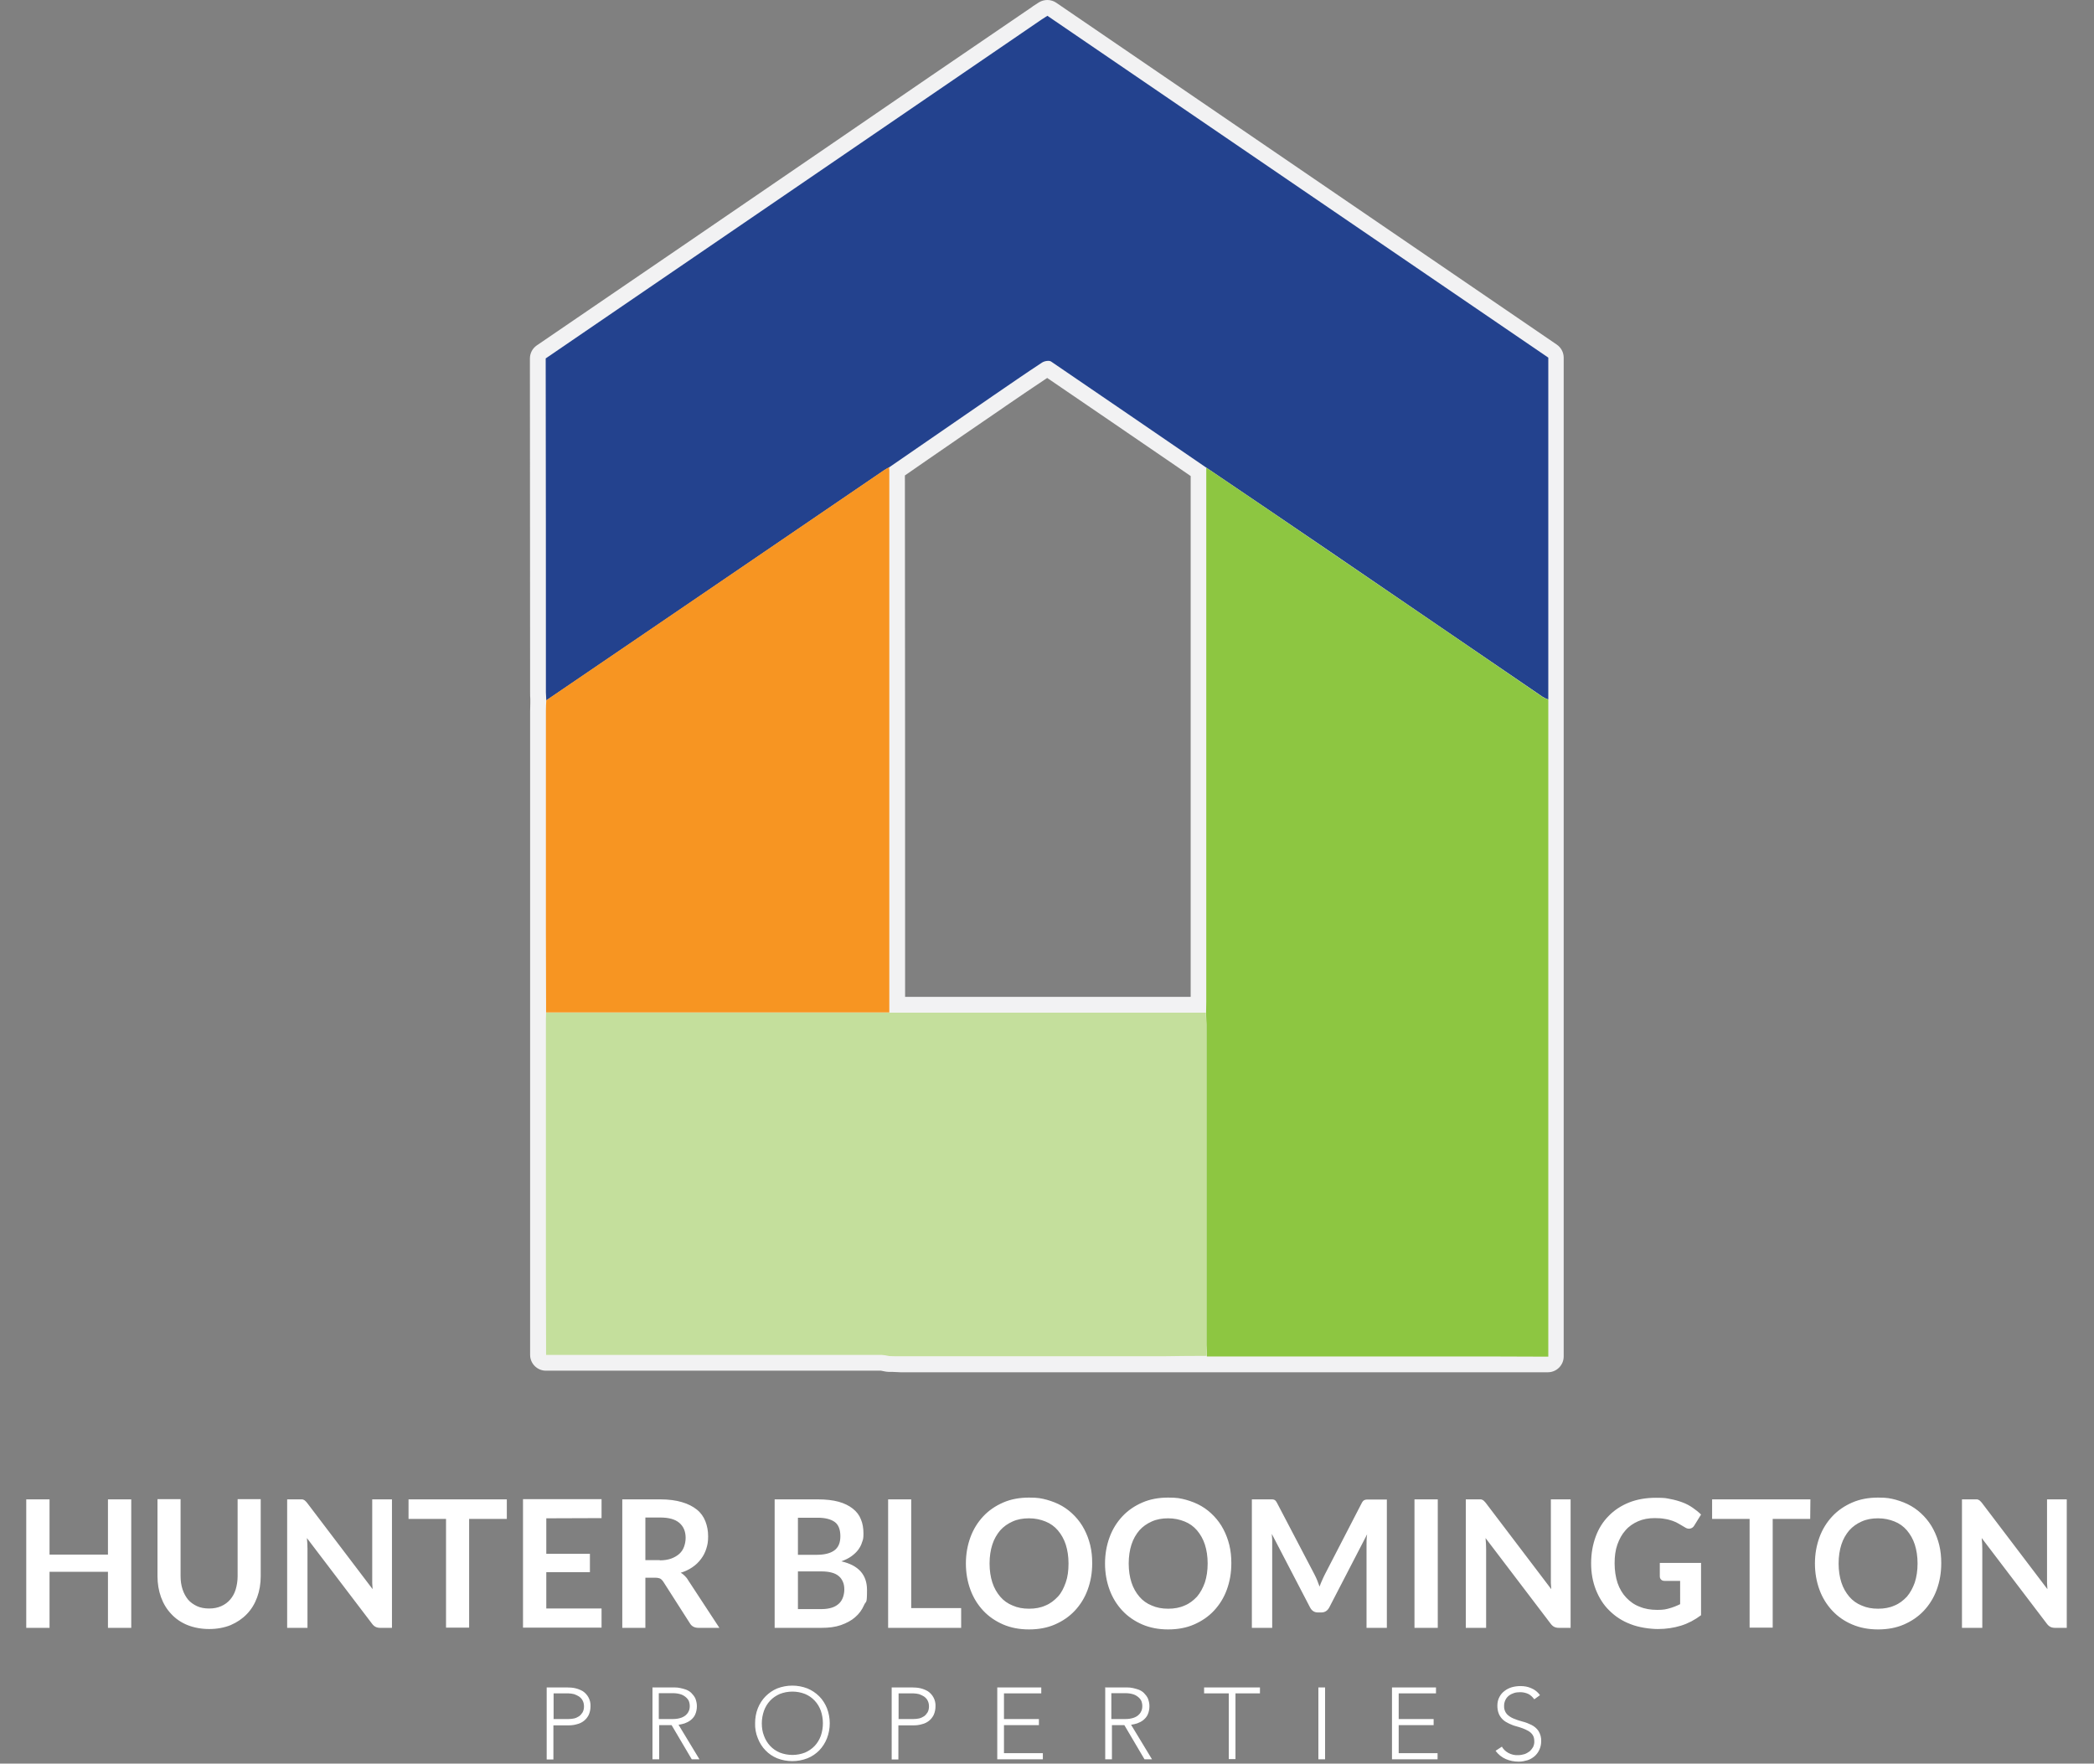
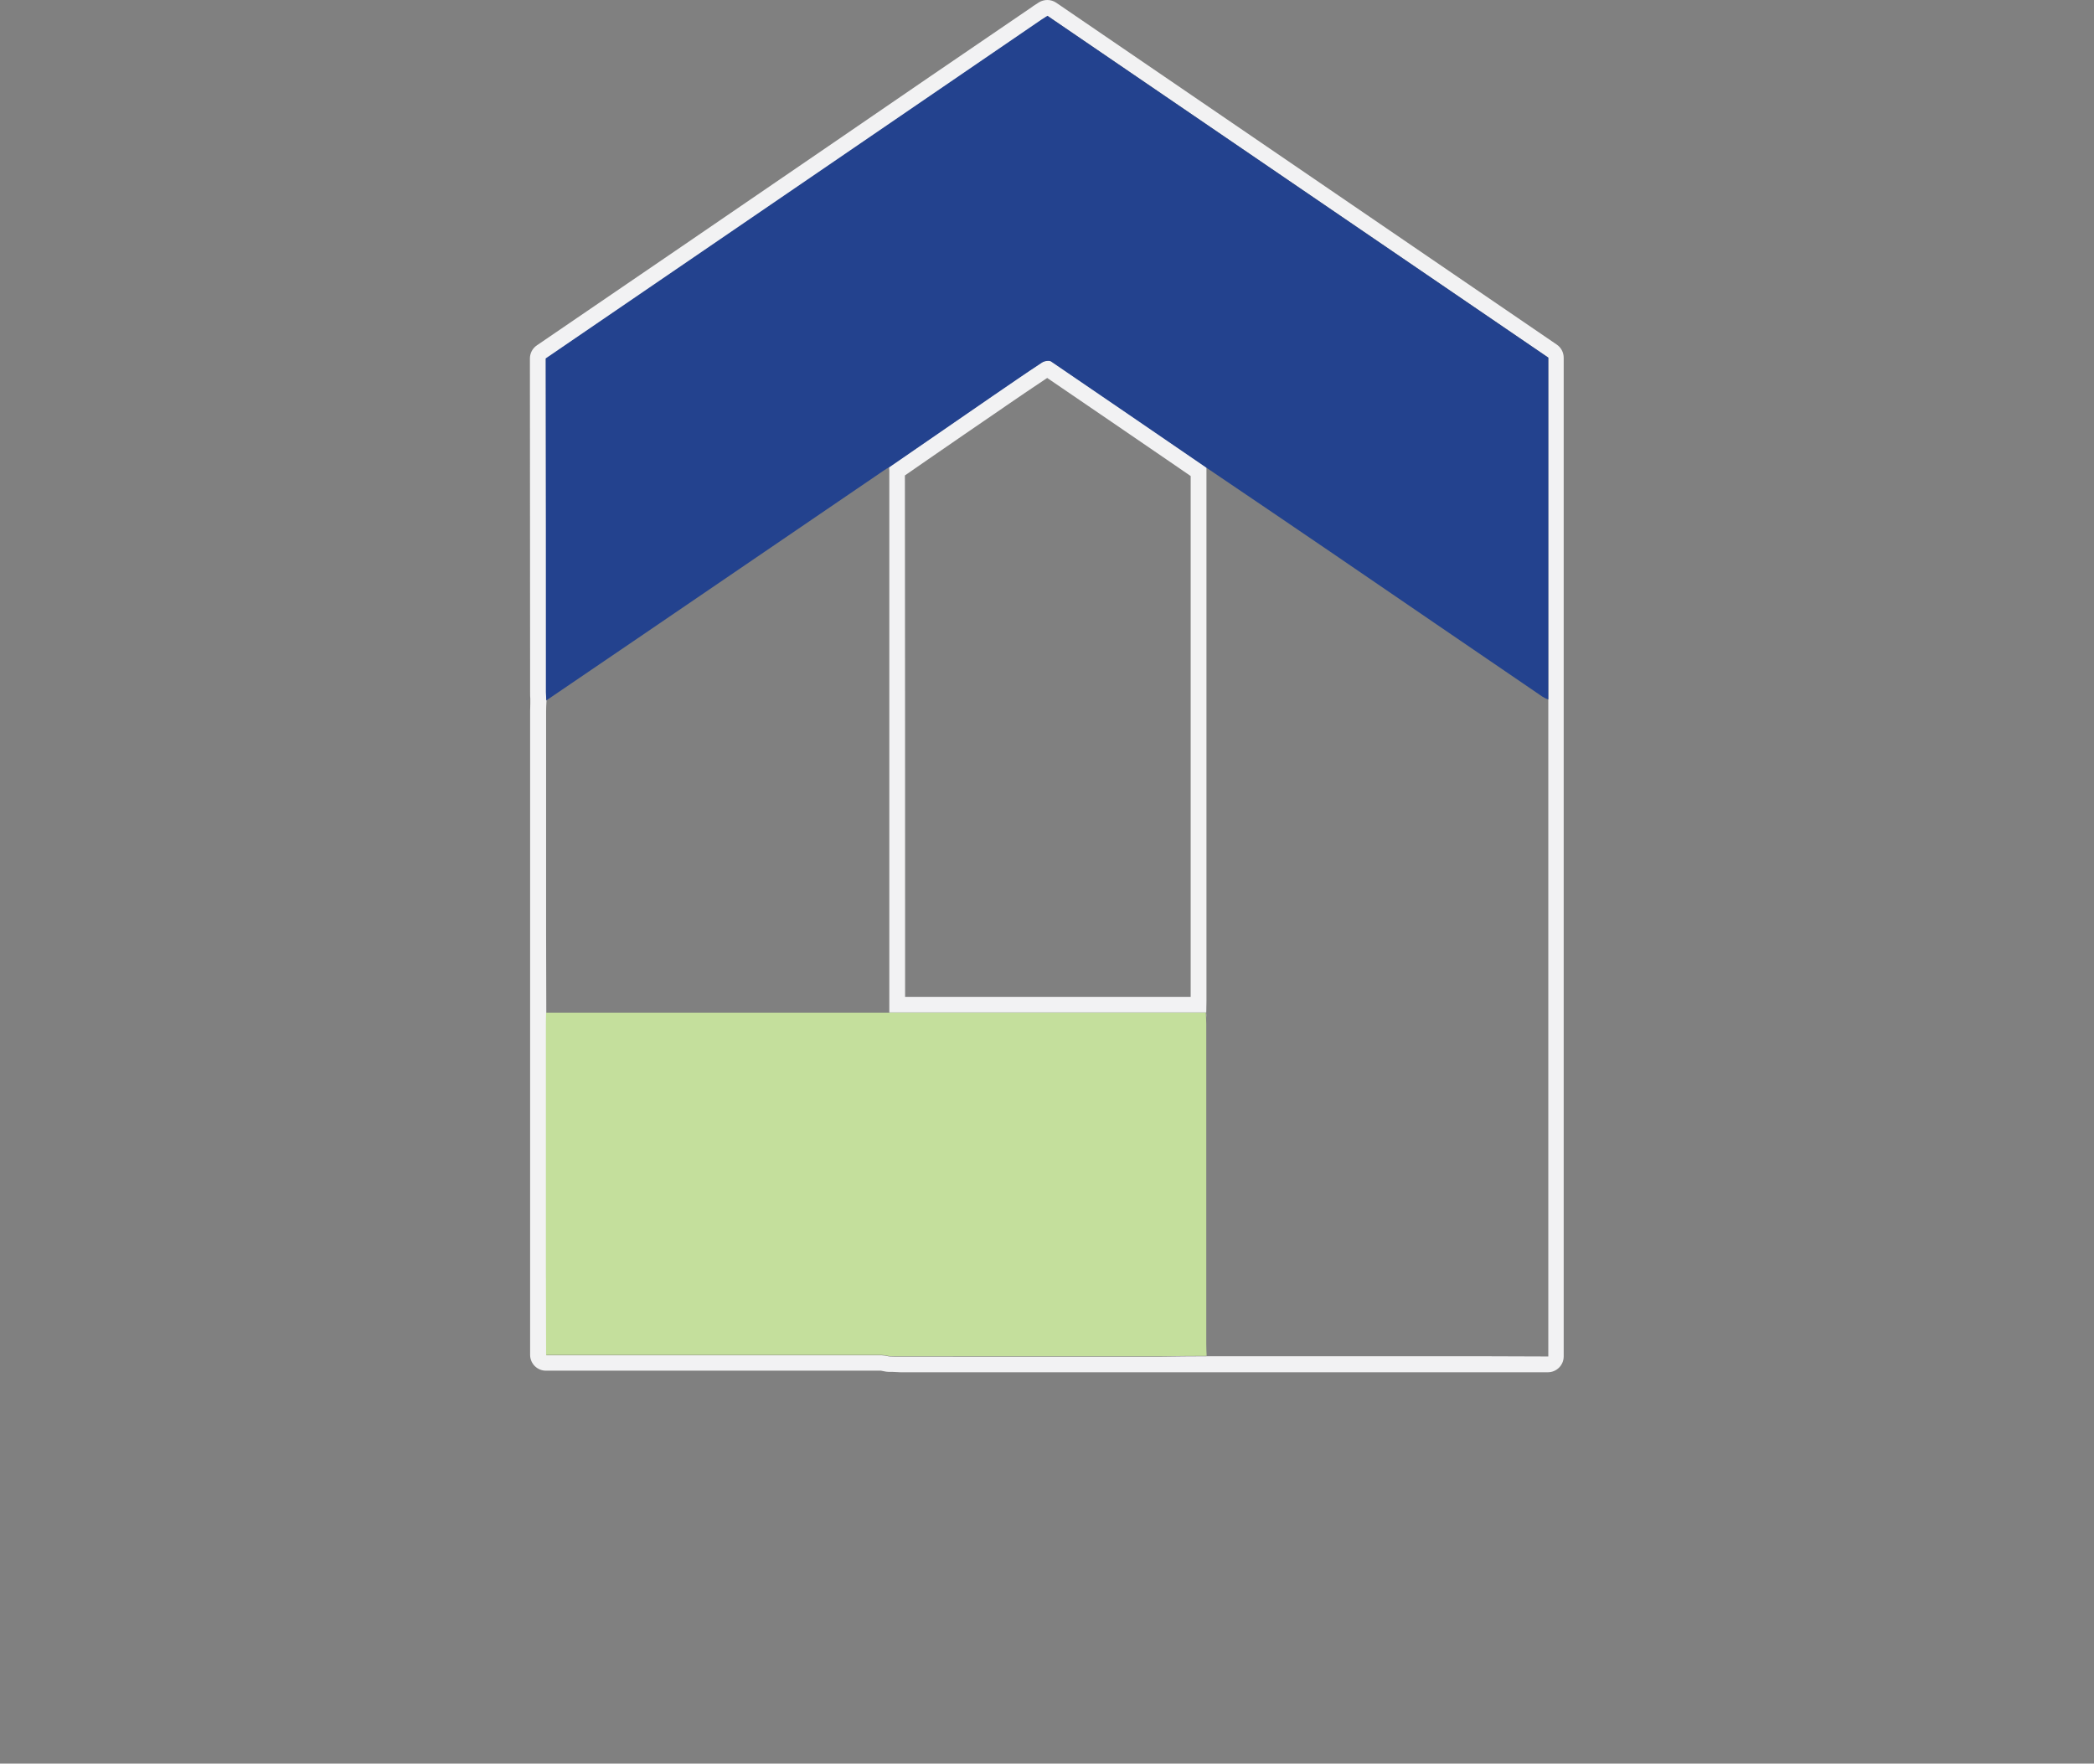
<svg xmlns="http://www.w3.org/2000/svg" version="1.1" id="Layer_1" x="0px" y="0px" viewBox="0 0 1061 893.6" style="enable-background:new 0 0 1061 893.6;" xml:space="preserve">
  <rect x="0" y="0" width="1061" height="893.6" fill="#808080" stroke="none" />
  <style type="text/css">
	.st0{fill:#FFFFFF;}
	.st1{fill:#F2F2F3;}
	.st2{fill:#23428E;}
	.st3{fill:#8DC641;}
	.st4{fill:#C4DF9C;}
	.st5{fill:#F79522;}
</style>
  <g>
    <g id="Vector">
-       <path class="st0" d="M277,855h10.5c1.3,0,2.7,0.1,4,0.4c1.3,0.3,2.6,0.8,3.8,1.5c1.2,0.8,2.1,1.8,2.8,3c0.8,1.4,1.2,3.1,1.1,4.7    c0,1.5-0.3,2.9-0.9,4.3c-0.6,1.2-1.4,2.2-2.4,3s-2.2,1.4-3.5,1.7c-1.3,0.4-2.7,0.6-4.1,0.6h-7.9v17.3H277V855z M280.4,871h7.7    c1,0,1.9-0.1,2.8-0.3s1.7-0.6,2.5-1.1c0.7-0.5,1.3-1.2,1.8-2c0.5-0.9,0.7-2,0.7-3s-0.2-2.1-0.7-3c-0.4-0.8-1.1-1.5-1.8-2    c-0.8-0.5-1.6-0.9-2.5-1.2c-0.9-0.2-1.9-0.4-2.9-0.4h-7.5v12.9L280.4,871z M330.5,855H342c0.9,0,1.8,0.1,2.7,0.3    c1,0.2,2,0.5,2.9,0.8c1,0.4,1.9,0.9,2.7,1.7c0.8,0.8,1.5,1.7,2,2.7c0.5,1.3,0.8,2.6,0.8,4c0,1.5-0.3,3-0.9,4.3    c-0.5,1.1-1.3,2-2.3,2.8c-0.9,0.7-1.9,1.2-3,1.6c-1,0.3-2.1,0.6-3.1,0.7l10.6,17.5h-3.9l-10.2-17.3H334v17.3h-3.4v-36.3L330.5,855    z M333.9,871h7.1c1.5,0,2.9-0.2,4.3-0.7c1-0.4,1.9-0.9,2.6-1.7c0.6-0.6,1-1.3,1.3-2.1c0.4-1.3,0.4-2.8,0-4.1    c-0.2-0.8-0.7-1.5-1.3-2.1c-0.7-0.7-1.6-1.3-2.6-1.7c-1.4-0.5-2.9-0.7-4.3-0.7h-7.2v13L333.9,871z M382.6,873.2    c0-2.6,0.4-5.2,1.4-7.7c0.9-2.2,2.2-4.3,3.9-6c1.7-1.7,3.7-3.1,5.9-4c4.9-1.9,10.4-1.9,15.3,0c2.2,0.9,4.3,2.3,6,4s3,3.8,3.9,6    c1.9,4.9,1.9,10.4,0,15.3c-0.9,2.3-2.2,4.3-3.9,6.1c-1.7,1.7-3.7,3.1-6,4c-4.9,1.9-10.4,1.9-15.3,0c-2.2-0.9-4.3-2.3-5.9-4    c-1.7-1.7-3-3.8-3.9-6.1c-1-2.4-1.5-5.1-1.4-7.7l0,0V873.2z M386,873.2c0,2.2,0.3,4.3,1.1,6.3c0.7,1.9,1.7,3.6,3.1,5.1    s3,2.6,4.9,3.4c4.1,1.6,8.7,1.6,12.8,0c1.8-0.8,3.5-1.9,4.9-3.4s2.4-3.2,3.1-5.1c1.4-4.1,1.4-8.6,0-12.7c-0.7-1.9-1.7-3.6-3.1-5.1    s-3-2.6-4.9-3.4c-4.1-1.6-8.7-1.6-12.8,0c-1.8,0.8-3.5,1.9-4.9,3.4s-2.4,3.2-3.1,5.1c-0.7,2-1.1,4.2-1.1,6.3l0,0V873.2z     M451.8,855h10.5c1.3,0,2.7,0.1,4,0.4c1.3,0.3,2.6,0.8,3.8,1.5c1.2,0.8,2.1,1.8,2.8,3c0.8,1.4,1.2,3.1,1.1,4.7    c0,1.5-0.3,2.9-0.9,4.3c-0.6,1.2-1.4,2.2-2.4,3s-2.2,1.4-3.5,1.7c-1.3,0.4-2.7,0.6-4.1,0.6h-7.9v17.3h-3.4V855z M455.2,871h7.7    c1,0,1.9-0.1,2.8-0.3s1.7-0.6,2.5-1.1c0.7-0.5,1.3-1.2,1.8-2c0.5-0.9,0.7-2,0.7-3s-0.2-2.1-0.7-3c-0.4-0.8-1.1-1.5-1.8-2    c-0.8-0.5-1.6-0.9-2.5-1.2c-0.9-0.2-1.9-0.4-2.9-0.4h-7.5v12.9L455.2,871z M505.3,855h22.3v3h-18.9v13h17.7v3.1h-17.7v14.2h19.7    v3.1h-23.1L505.3,855L505.3,855z M559.7,855h11.6c0.9,0,1.8,0.1,2.7,0.3c1,0.2,2,0.5,2.9,0.8c1,0.4,1.9,0.9,2.7,1.7s1.5,1.7,2,2.7    c0.5,1.3,0.8,2.6,0.8,4c0,1.5-0.3,3-0.9,4.3c-0.5,1.1-1.3,2-2.3,2.8c-0.9,0.7-1.9,1.2-3,1.6c-1,0.3-2.1,0.6-3.1,0.7l10.6,17.5    h-3.8l-10.2-17.3h-6.3v17.3H560v-36.3L559.7,855z M563.1,871h7.2c1.5,0,2.9-0.2,4.3-0.7c1-0.4,1.9-0.9,2.6-1.7    c0.6-0.6,1-1.3,1.3-2.1c0.4-1.3,0.4-2.8,0-4.1c-0.2-0.8-0.7-1.5-1.3-2.1c-0.7-0.7-1.6-1.3-2.6-1.7c-1.4-0.5-2.9-0.7-4.3-0.7h-7.2    V871L563.1,871z M622.6,858h-12.5v-3h28.3v3H626v33.3h-3.4L622.6,858L622.6,858z M668,855h3.4v36.4H668V855z M705.3,855h22.3v3    h-18.9v13h17.7v3.1h-17.7v14.2h19.7v3.1h-23.1V855L705.3,855z M760.8,884.7c0.8,1.5,2,2.7,3.5,3.5s3.2,1.2,4.9,1.1    c1.1,0,2.2-0.2,3.2-0.5c0.9-0.3,1.8-0.8,2.6-1.4c0.7-0.6,1.3-1.4,1.8-2.2c0.4-0.9,0.7-2,0.6-3c0-1.1-0.2-2.2-0.8-3.1    c-0.5-0.8-1.3-1.5-2.1-2c-1-0.6-2-1-3-1.4c-1.1-0.4-2.3-0.8-3.5-1.1s-2.3-0.8-3.4-1.3c-1.1-0.5-2.1-1.1-3-1.9    c-0.9-0.8-1.6-1.8-2.1-2.9c-0.6-1.4-0.8-2.8-0.8-4.3s0.3-3,1-4.3c0.6-1.2,1.5-2.3,2.6-3.1c1.1-0.9,2.4-1.5,3.7-1.9    c1.4-0.4,2.9-0.6,4.4-0.6c1.9,0,3.8,0.3,5.5,1.1c1.8,0.7,3.3,2,4.4,3.5l-2.9,2.1c-0.8-1.1-1.8-2.1-3-2.7c-1.3-0.6-2.7-0.9-4.1-0.9    c-1.1,0-2.1,0.1-3.1,0.4c-0.9,0.3-1.8,0.7-2.6,1.3c-1.6,1.2-2.5,3.2-2.5,5.2c-0.1,1.5,0.4,3,1.4,4.2c1,1,2.2,1.8,3.5,2.3    c1.5,0.6,2.9,1.1,4.5,1.5s3.1,1,4.5,1.7s2.6,1.7,3.5,3c1,1.6,1.5,3.4,1.4,5.3c0,2.9-1.2,5.7-3.4,7.6c-1.1,0.9-2.3,1.6-3.6,2    c-1.4,0.4-2.8,0.7-4.3,0.7c-2.3,0-4.5-0.4-6.6-1.3c-2.1-0.9-3.9-2.4-5.2-4.2l3.2-2.1L760.8,884.7z" />
-       <path class="st1" d="M775.3,691.3c-6.6,0-13.3,0-19.9,0c-35.1,0-70.1,0-105.2,0h-45.9c-5.2,0-10.4,0-15.6,0H456.4    c-1.4,0-2.7,0-4.1,0h-1.9c-0.2,0-0.4,0-0.6,0c-0.5,0-0.9-0.2-1.4-0.3c-0.6-0.2-1.2-0.2-1.8-0.3H276.7c-2.2,0-4-1.8-4-4v-13.4    c0-9.7-0.1-19.4-0.1-29.2v-125c0-1.4,0-2.7,0-4.1c0-0.6,0-1.2,0-1.8c0-4.2,0-8.4,0-12.5c0-9.2,0-18.5,0-27.8V360.4    c0-1.3,0-2.6,0.1-3.8v-1.5c0-0.4,0-0.7,0-1.1c0-1-0.1-1.9-0.1-3c0-65.7,0-118.8-0.1-167.1v-2.2c0-1.3,0.7-2.6,1.8-3.3    c48.2-32.9,98.3-67.1,146.7-100.2c35-24,70-47.9,104.4-71.3l3.2-2.1c0.6-0.4,1.4-0.6,2.1-0.6c0.8,0,1.6,0.2,2.2,0.7l253.8,173.2    c1.1,0.7,1.8,2,1.8,3.3v506.1c0,2.2-1.8,4-4,4h-9.2L775.3,691.3z M454.5,509.1c2.8,0,5.6,0,8.4,0H577h30.2V255.4    c0-4.2,0-8.4,0-12.6v-3.7l-9.5-6.6c-21.9-15-44.5-30.6-66.9-45.7c-0.2,0-0.5,0-0.7,0.2c-7.6,5-15.2,10.2-22.6,15.3l-2.1,1.5    c-12.5,8.6-25,17.2-37.5,25.8l-13.3,9.2L454.5,509.1L454.5,509.1z" />
      <path class="st1" d="M530.7,8l253.8,173.2v506.1c-9.7,0-19.4-0.1-29.1-0.1c-48,0-95.9,0-143.9,0c-7.6,0-15.2,0.1-22.8,0.2H456.4    c-1.9,0-3.9,0-5.8-0.1c-1.3-0.3-2.6-0.5-3.9-0.6H276.8c0-14.2-0.1-28.4-0.1-42.6v-125c0-1.9,0-3.9,0.1-5.8    c0-13.4-0.1-26.9-0.1-40.3V360.5c0-1.8,0.1-3.6,0.2-5.4c0-1.3-0.2-2.7-0.2-4c0-55.2,0-111.9-0.1-167.1v-2.2    c82.7-56.3,168.5-115.2,251.1-171.6l3.1-2 M449.1,237.5l1.4-0.8c0,0.6,0.1,1.2,0.1,1.8V513c4.1,0,8.2,0,12.4,0h148.2    c0,0.9,0.1,1.8,0.2,2.8c0-1-0.1-1.9-0.2-2.9c0-1.9,0.1-3.9,0.1-5.8V255.2c0-6.1,0-12.2,0-18.4c-26.2-18-52.5-35.9-78.7-53.8    c-0.5-0.3-1-0.4-1.5-0.3c-1.1,0-2.1,0.3-3.1,0.8c-8.4,5.5-16.6,11.2-24.8,16.8c-17.6,12.1-35.2,24.2-52.7,36.3l-1.4,0.8 M530.7,0    c-1.5,0-3,0.4-4.3,1.2l-3.1,2l-0.2,0.2c-34.4,23.4-69.9,47.7-104.3,71.3C370.4,107.8,320.3,142.1,272,175c-2.2,1.5-3.5,4-3.5,6.6    v2.2c0,48.6,0.1,101.7,0.1,167.1c0,1.1,0,2.2,0.1,3.2c0,0.3,0,0.6,0,0.9s0,0.9,0,1.3c0,1.3-0.1,2.6-0.1,4v112.5    c0,9.2,0,18.6,0,27.7c0,4.2,0,8.4,0,12.6c0,0.6,0,1.1,0,1.7c0,1.4,0,2.8,0,4.2v125c0,9.8,0,19.7,0,29.2c0,4.4,0,8.9,0,13.3    c0,4.4,3.6,8,8,8h169.8c0.2,0,0.6,0.1,1,0.2s1,0.2,1.6,0.3c0.4,0,0.8,0.1,1.2,0.1h1.8c1.4,0,2.8,0.2,4.2,0.2h132.2    c5.2,0,10.6,0,15.7,0h44.1c35.7,0,71.3,0,107,0c6.6,0,13.4,0,19.9,0h9.2c4.4,0,8-3.6,8-8V181.2c0-2.6-1.3-5.1-3.5-6.6L535.2,1.4    C533.9,0.5,532.3,0,530.7,0z M458.5,240.9l11.7-8.1c12.5-8.6,24.9-17.2,37.4-25.7l2.3-1.6c6.8-4.6,13.7-9.4,20.7-14    c21.6,14.7,43.5,29.7,64.7,44.2l8,5.5v1.6c0,4.1,0,8.4,0,12.6v249.7H463.2H463h-4.4C458.6,417,458.6,328.9,458.5,240.9    L458.5,240.9L458.5,240.9z" />
      <path class="st2" d="M530.7,8l253.8,173.2v173.2c-1-0.3-1.9-0.8-2.8-1.3c-36-24.6-72-49.1-107.9-73.7    c-20.8-14.2-41.7-28.3-62.5-42.4c-26.2-18-52.5-35.9-78.7-53.8c-1-0.7-3.4-0.3-4.6,0.5c-8.4,5.5-16.6,11.2-24.8,16.8    c-17.6,12.1-35.1,24.2-52.7,36.3c-0.9,0.5-1.8,1-2.7,1.6c-24.3,16.6-48.6,33.1-72.9,49.7c-32.7,22.3-65.4,44.6-98.1,66.8    c0-1.3-0.2-2.7-0.2-4c0-55.2,0-111.9-0.1-167.1v-2.2C359.2,125.2,445,66.4,527.6,10" />
-       <path class="st3" d="M611.3,237c20.9,14.1,41.7,28.3,62.5,42.5c36,24.5,72,49.1,107.9,73.7c0.9,0.5,1.8,0.9,2.8,1.3v332.9    c-9.7,0-19.4-0.1-29.1-0.1c-48,0-95.9,0-143.9,0c0-2-0.2-3.9-0.2-5.8V519.1c0-1.9-0.2-3.9-0.2-5.8s0.1-3.9,0.1-5.8V255.6    c0-6.1,0-12.2,0-18.4L611.3,237z" />
      <path class="st4" d="M611,513c0,1.9,0.2,3.9,0.2,5.8v162.4c0,1.9,0.1,3.9,0.2,5.8c-7.6,0-15.2,0.1-22.8,0.2H456.4    c-1.9,0-3.9,0-5.8-0.1c-1.3-0.3-2.6-0.5-3.9-0.6h-170c0-14.2-0.1-28.4-0.1-42.6v-125c0-1.9,0-3.9,0.1-5.8h173.8    c4.2,0,8.4,0,12.6,0H611L611,513z" />
-       <path class="st5" d="M450.5,513H276.7c0-13.4-0.1-26.9-0.1-40.3V360.2c0-1.8,0.1-3.6,0.2-5.4c32.7-22.3,65.4-44.5,98.1-66.8    c24.3-16.6,48.6-33.1,72.9-49.7c0.9-0.6,1.8-1,2.7-1.6c0,0.6,0.1,1.2,0.1,1.8c0,91.5,0,183,0,274.6L450.5,513z" />
-       <path class="st0" d="M66.5,759.7v65.1H54.7v-28.4H25.1v28.4H13.3v-65.1h11.8v28h29.6v-28H66.5z M106,815c2.3,0,4.3-0.4,6.1-1.2    s3.3-1.9,4.5-3.3s2.2-3.1,2.8-5.1s1-4.3,1-6.8v-39h11.7v39c0,3.9-0.6,7.4-1.8,10.7s-2.9,6.1-5.2,8.5c-2.3,2.4-5,4.2-8.2,5.6    c-3.2,1.3-6.9,2-10.9,2s-7.7-0.7-11-2c-3.2-1.3-6-3.2-8.2-5.6c-2.3-2.4-4-5.2-5.2-8.5s-1.8-6.9-1.8-10.7v-39h11.7v38.9    c0,2.5,0.3,4.7,1,6.8s1.6,3.7,2.8,5.2c1.2,1.4,2.8,2.5,4.5,3.3S103.6,815,106,815L106,815z M198.6,759.7v65.1h-6    c-0.9,0-1.7-0.2-2.3-0.5s-1.2-0.8-1.8-1.6l-33-43.4c0.2,2,0.3,3.8,0.3,5.5v40h-10.3v-65.1h6.2c0.5,0,0.9,0,1.3,0    c0.4,0,0.7,0.1,1,0.3c0.3,0.1,0.5,0.3,0.8,0.6s0.6,0.6,0.9,1l33.1,43.6c0-1-0.2-2.1-0.2-3.1s0-2,0-2.8v-39.6h10.3H198.6z     M256.7,769.6h-19v55.1H226v-55.1h-19v-9.9h49.8v9.9H256.7z M276.8,769.3v18h22.1v9.3h-22.1V815h28v9.7H265v-65.1h39.8v9.6    L276.8,769.3L276.8,769.3z M364.5,824.8h-10.6c-2,0-3.5-0.8-4.4-2.4l-13.3-20.8c-0.5-0.8-1-1.3-1.6-1.7c-0.6-0.3-1.5-0.5-2.6-0.5    h-5v25.4h-11.7v-65.1h19.2c4.3,0,8,0.5,11,1.4c3.1,0.9,5.6,2.2,7.6,3.8s3.4,3.6,4.3,5.9c0.9,2.3,1.4,4.8,1.4,7.6s-0.3,4.3-0.9,6.2    c-0.6,2-1.5,3.7-2.7,5.3s-2.6,3-4.4,4.2c-1.7,1.2-3.7,2.1-5.9,2.8c0.8,0.4,1.5,1,2.1,1.6s1.2,1.3,1.7,2.2L364.5,824.8L364.5,824.8    z M334.3,790.6c2.2,0,4.1-0.3,5.8-0.9c1.6-0.6,3-1.4,4.1-2.4s1.9-2.2,2.4-3.6c0.5-1.4,0.8-2.9,0.8-4.5c0-3.3-1.1-5.8-3.2-7.6    s-5.3-2.7-9.7-2.7H327v21.6h7.3L334.3,790.6z M414.3,759.7c4.1,0,7.7,0.4,10.6,1.2s5.3,2,7.2,3.5s3.3,3.3,4.1,5.4    c0.9,2.1,1.3,4.5,1.3,7.2s-0.2,3-0.7,4.4c-0.4,1.4-1.1,2.7-2,3.9s-2.1,2.3-3.5,3.3s-3.1,1.8-5,2.5c8.7,2,13,6.8,13,14.5    s-0.5,5.3-1.5,7.7c-1,2.3-2.5,4.4-4.5,6.1c-1.9,1.7-4.4,3-7.2,4c-2.9,1-6.1,1.4-9.8,1.4h-23.8v-65.1L414.3,759.7L414.3,759.7z     M404.3,769v18.8h9.3c4,0,7-0.7,9.1-2.2s3.1-3.9,3.1-7.2s-0.9-5.8-2.8-7.2s-4.8-2.2-8.7-2.2L404.3,769L404.3,769z M416.2,815.3    c2.2,0,4-0.3,5.5-0.8s2.7-1.3,3.6-2.2s1.5-2,1.9-3.2s0.6-2.5,0.6-3.8s-0.2-2.7-0.7-3.8s-1.1-2.1-2.1-2.9c-0.9-0.8-2.1-1.4-3.6-1.8    c-1.5-0.4-3.2-0.6-5.3-0.6h-11.8v19.1H416.2z M487,814.8v10h-37v-65.1h11.7v55.1H487L487,814.8z M553.4,792.2    c0,4.8-0.8,9.2-2.3,13.3s-3.7,7.6-6.5,10.6s-6.2,5.3-10.1,7s-8.3,2.5-13.1,2.5s-9.1-0.8-13.1-2.5c-3.9-1.7-7.3-4-10.1-7    c-2.8-3-5-6.5-6.5-10.6s-2.3-8.5-2.3-13.3s0.8-9.2,2.3-13.3s3.7-7.6,6.5-10.6s6.2-5.3,10.1-7s8.3-2.5,13.1-2.5s6.2,0.4,9,1.1    c2.8,0.8,5.4,1.8,7.8,3.2c2.4,1.4,4.5,3.1,6.4,5.1s3.5,4.2,4.8,6.7s2.3,5.1,3,8s1,5.9,1,9.1L553.4,792.2z M541.4,792.2    c0-3.6-0.5-6.8-1.4-9.6s-2.3-5.2-4-7.2s-3.8-3.5-6.3-4.5s-5.2-1.6-8.3-1.6s-5.9,0.5-8.3,1.6c-2.5,1.1-4.6,2.6-6.3,4.5    c-1.7,2-3.1,4.4-4,7.2s-1.4,6-1.4,9.6s0.5,6.8,1.4,9.6s2.3,5.2,4,7.2s3.8,3.5,6.3,4.5c2.5,1.1,5.2,1.6,8.3,1.6s5.9-0.5,8.3-1.6    c2.5-1,4.5-2.6,6.3-4.5s3-4.4,4-7.2S541.4,795.8,541.4,792.2z M623.9,792.2c0,4.8-0.8,9.2-2.3,13.3s-3.7,7.6-6.5,10.6    s-6.2,5.3-10.1,7c-3.9,1.7-8.3,2.5-13.1,2.5s-9.1-0.8-13.1-2.5c-3.9-1.7-7.3-4-10.1-7s-5-6.5-6.5-10.6s-2.3-8.5-2.3-13.3    s0.8-9.2,2.3-13.3s3.7-7.6,6.5-10.6s6.2-5.3,10.1-7c3.9-1.7,8.3-2.5,13.1-2.5s6.2,0.4,9,1.1c2.8,0.8,5.4,1.8,7.8,3.2    c2.4,1.4,4.5,3.1,6.4,5.1s3.5,4.2,4.8,6.7s2.3,5.1,3,8s1,5.9,1,9.1L623.9,792.2z M611.9,792.2c0-3.6-0.5-6.8-1.4-9.6    s-2.3-5.2-4-7.2s-3.8-3.5-6.3-4.5s-5.2-1.6-8.3-1.6s-5.9,0.5-8.3,1.6c-2.5,1.1-4.6,2.6-6.3,4.5c-1.7,2-3.1,4.4-4,7.2    s-1.4,6-1.4,9.6s0.5,6.8,1.4,9.6s2.3,5.2,4,7.2s3.8,3.5,6.3,4.5c2.5,1.1,5.2,1.6,8.3,1.6s5.9-0.5,8.3-1.6c2.5-1,4.5-2.6,6.3-4.5    c1.7-2,3-4.4,4-7.2C611.4,799,611.9,795.8,611.9,792.2z M702.7,759.7v65.1h-10.3v-42c0-1.7,0-3.5,0.3-5.4l-19.1,36.9    c-0.9,1.8-2.3,2.7-4.1,2.7h-1.7c-1.9,0-3.2-0.9-4.1-2.7l-19.3-37.1c0,1,0.2,2,0.2,2.9s0,1.8,0,2.7v42h-10.3v-65.1h8.9    c0.5,0,1,0,1.4,0s0.7,0.1,1,0.2c0.3,0.1,0.6,0.3,0.8,0.6s0.5,0.6,0.7,1.1l18.9,36.1c0.5,1,1,2,1.4,3s0.8,2.1,1.2,3.2    c0.4-1.1,0.8-2.2,1.3-3.2c0.4-1,0.9-2,1.4-3l18.6-36c0.2-0.5,0.5-0.8,0.7-1.1c0.3-0.3,0.5-0.5,0.9-0.6c0.3-0.1,0.6-0.2,1-0.2    s0.8,0,1.4,0h8.9L702.7,759.7z M728.5,824.8h-11.8v-65.1h11.8V824.8z M795.8,759.7v65.1h-6c-0.9,0-1.7-0.2-2.3-0.5    s-1.2-0.8-1.8-1.6l-33-43.4c0.2,2,0.3,3.8,0.3,5.5v40h-10.3v-65.1h6.2c0.5,0,0.9,0,1.3,0c0.4,0,0.7,0.1,1,0.3    c0.3,0.1,0.5,0.3,0.8,0.6s0.6,0.6,0.9,1l33.1,43.6c0-1-0.2-2.1-0.2-3.1s0-2,0-2.8v-39.6h10.3H795.8z M861.9,792.1v26.3    c-3.2,2.4-6.6,4.2-10.2,5.3s-7.5,1.7-11.6,1.7s-9.8-0.8-14-2.5c-4.2-1.6-7.7-3.9-10.7-6.9c-3-2.9-5.2-6.5-6.8-10.5    c-1.6-4.1-2.4-8.5-2.4-13.4s0.8-9.4,2.3-13.5s3.7-7.6,6.6-10.5c2.8-2.9,6.3-5.2,10.3-6.8s8.6-2.4,13.6-2.4s5,0.2,7.2,0.6    c2.2,0.4,4.3,1,6.2,1.7s3.6,1.6,5.2,2.7c1.6,1.1,3,2.2,4.3,3.5l-3.4,5.5c-0.5,0.9-1.2,1.4-2.1,1.6c-0.8,0.2-1.8,0-2.8-0.7    c-1-0.6-1.9-1.1-2.9-1.7c-1-0.6-2-1.1-3.2-1.5s-2.5-0.8-4-1c-1.5-0.3-3.2-0.4-5.1-0.4c-3.1,0-5.9,0.5-8.4,1.6s-4.7,2.6-6.4,4.6    c-1.8,2-3.1,4.4-4.1,7.2s-1.4,6-1.4,9.5s0.5,7,1.5,10c1,2.9,2.5,5.4,4.4,7.4s4.1,3.6,6.8,4.6c2.6,1.1,5.6,1.6,8.9,1.6    s4.4-0.3,6.2-0.8s3.6-1.2,5.4-2.1V801h-7.9c-0.8,0-1.3-0.2-1.8-0.7c-0.4-0.4-0.6-1-0.6-1.6v-6.8h21L861.9,792.1z M917.2,769.6h-19    v55.1h-11.7v-55.1h-19v-9.9h49.8L917.2,769.6L917.2,769.6z M983.6,792.2c0,4.8-0.8,9.2-2.3,13.3s-3.7,7.6-6.5,10.6    s-6.2,5.3-10.1,7s-8.3,2.5-13.1,2.5s-9.1-0.8-13.1-2.5s-7.3-4-10.1-7s-5-6.5-6.5-10.6s-2.3-8.5-2.3-13.3s0.8-9.2,2.3-13.3    s3.7-7.6,6.5-10.6s6.2-5.3,10.1-7c3.9-1.7,8.3-2.5,13.1-2.5s6.2,0.4,9,1.1c2.8,0.8,5.4,1.8,7.8,3.2c2.4,1.4,4.5,3.1,6.4,5.1    s3.5,4.2,4.8,6.7s2.3,5.1,3,8s1,5.9,1,9.1L983.6,792.2z M971.6,792.2c0-3.6-0.5-6.8-1.4-9.6s-2.3-5.2-4-7.2s-3.8-3.5-6.3-4.5    s-5.2-1.6-8.3-1.6s-5.9,0.5-8.3,1.6c-2.5,1.1-4.6,2.6-6.3,4.5c-1.7,2-3.1,4.4-4,7.2s-1.4,6-1.4,9.6s0.5,6.8,1.4,9.6s2.3,5.2,4,7.2    s3.8,3.5,6.3,4.5c2.5,1.1,5.2,1.6,8.3,1.6s5.9-0.5,8.3-1.6c2.5-1,4.5-2.6,6.3-4.5c1.7-2,3-4.4,4-7.2    C971.1,799,971.6,795.8,971.6,792.2z M1047.2,759.7v65.1h-6c-0.9,0-1.7-0.2-2.3-0.5c-0.6-0.3-1.2-0.8-1.8-1.6l-33-43.4    c0.2,2,0.3,3.8,0.3,5.5v40h-10.3v-65.1h6.2c0.5,0,0.9,0,1.3,0c0.4,0,0.7,0.1,1,0.3c0.3,0.1,0.5,0.3,0.8,0.6s0.6,0.6,0.9,1    l33.1,43.6c0-1-0.2-2.1-0.2-3.1s0-2,0-2.8v-39.6h10.3H1047.2z" />
    </g>
  </g>
</svg>